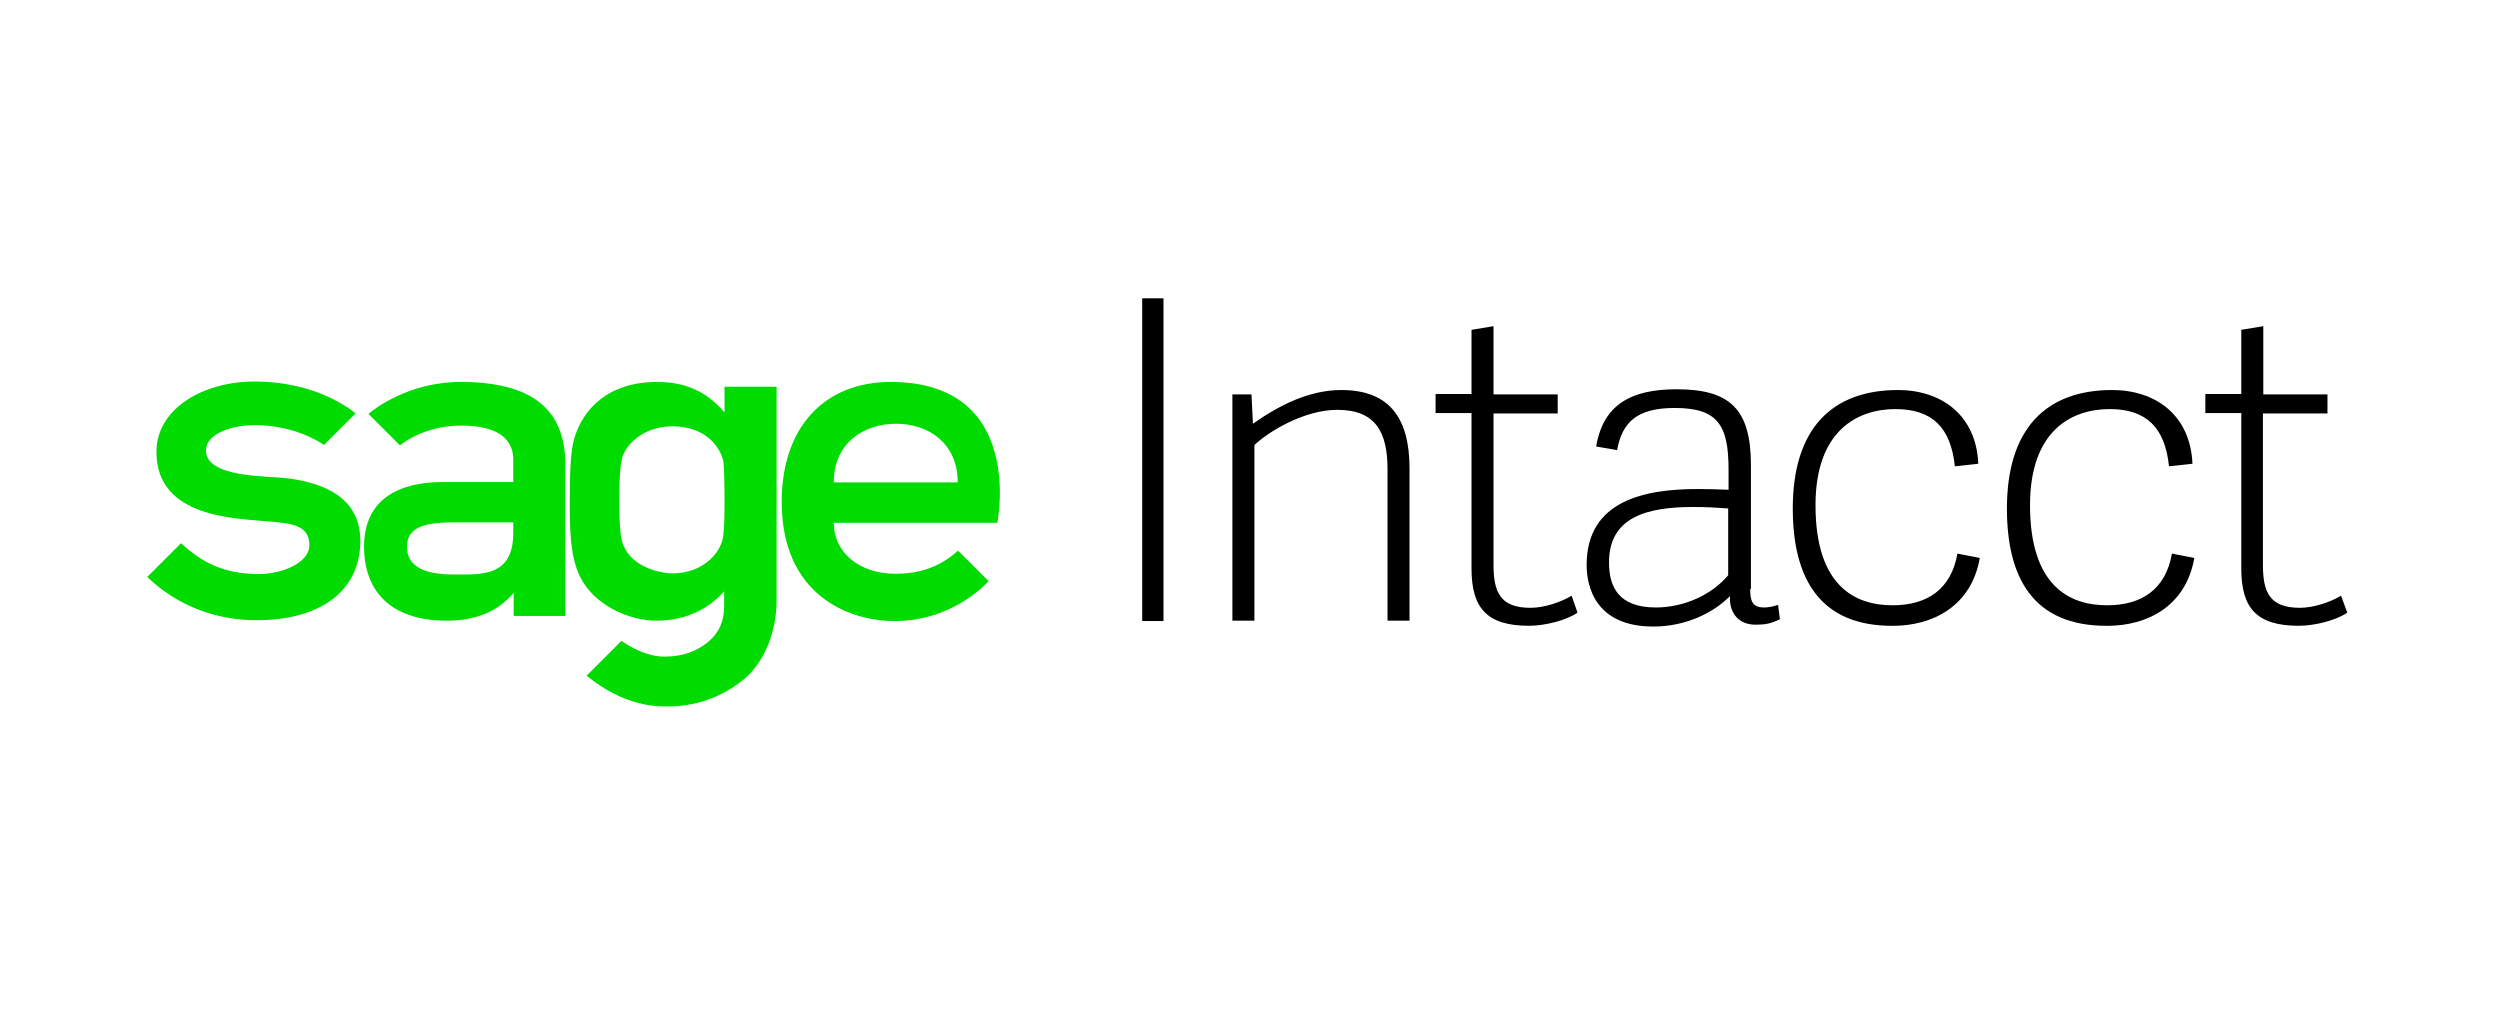
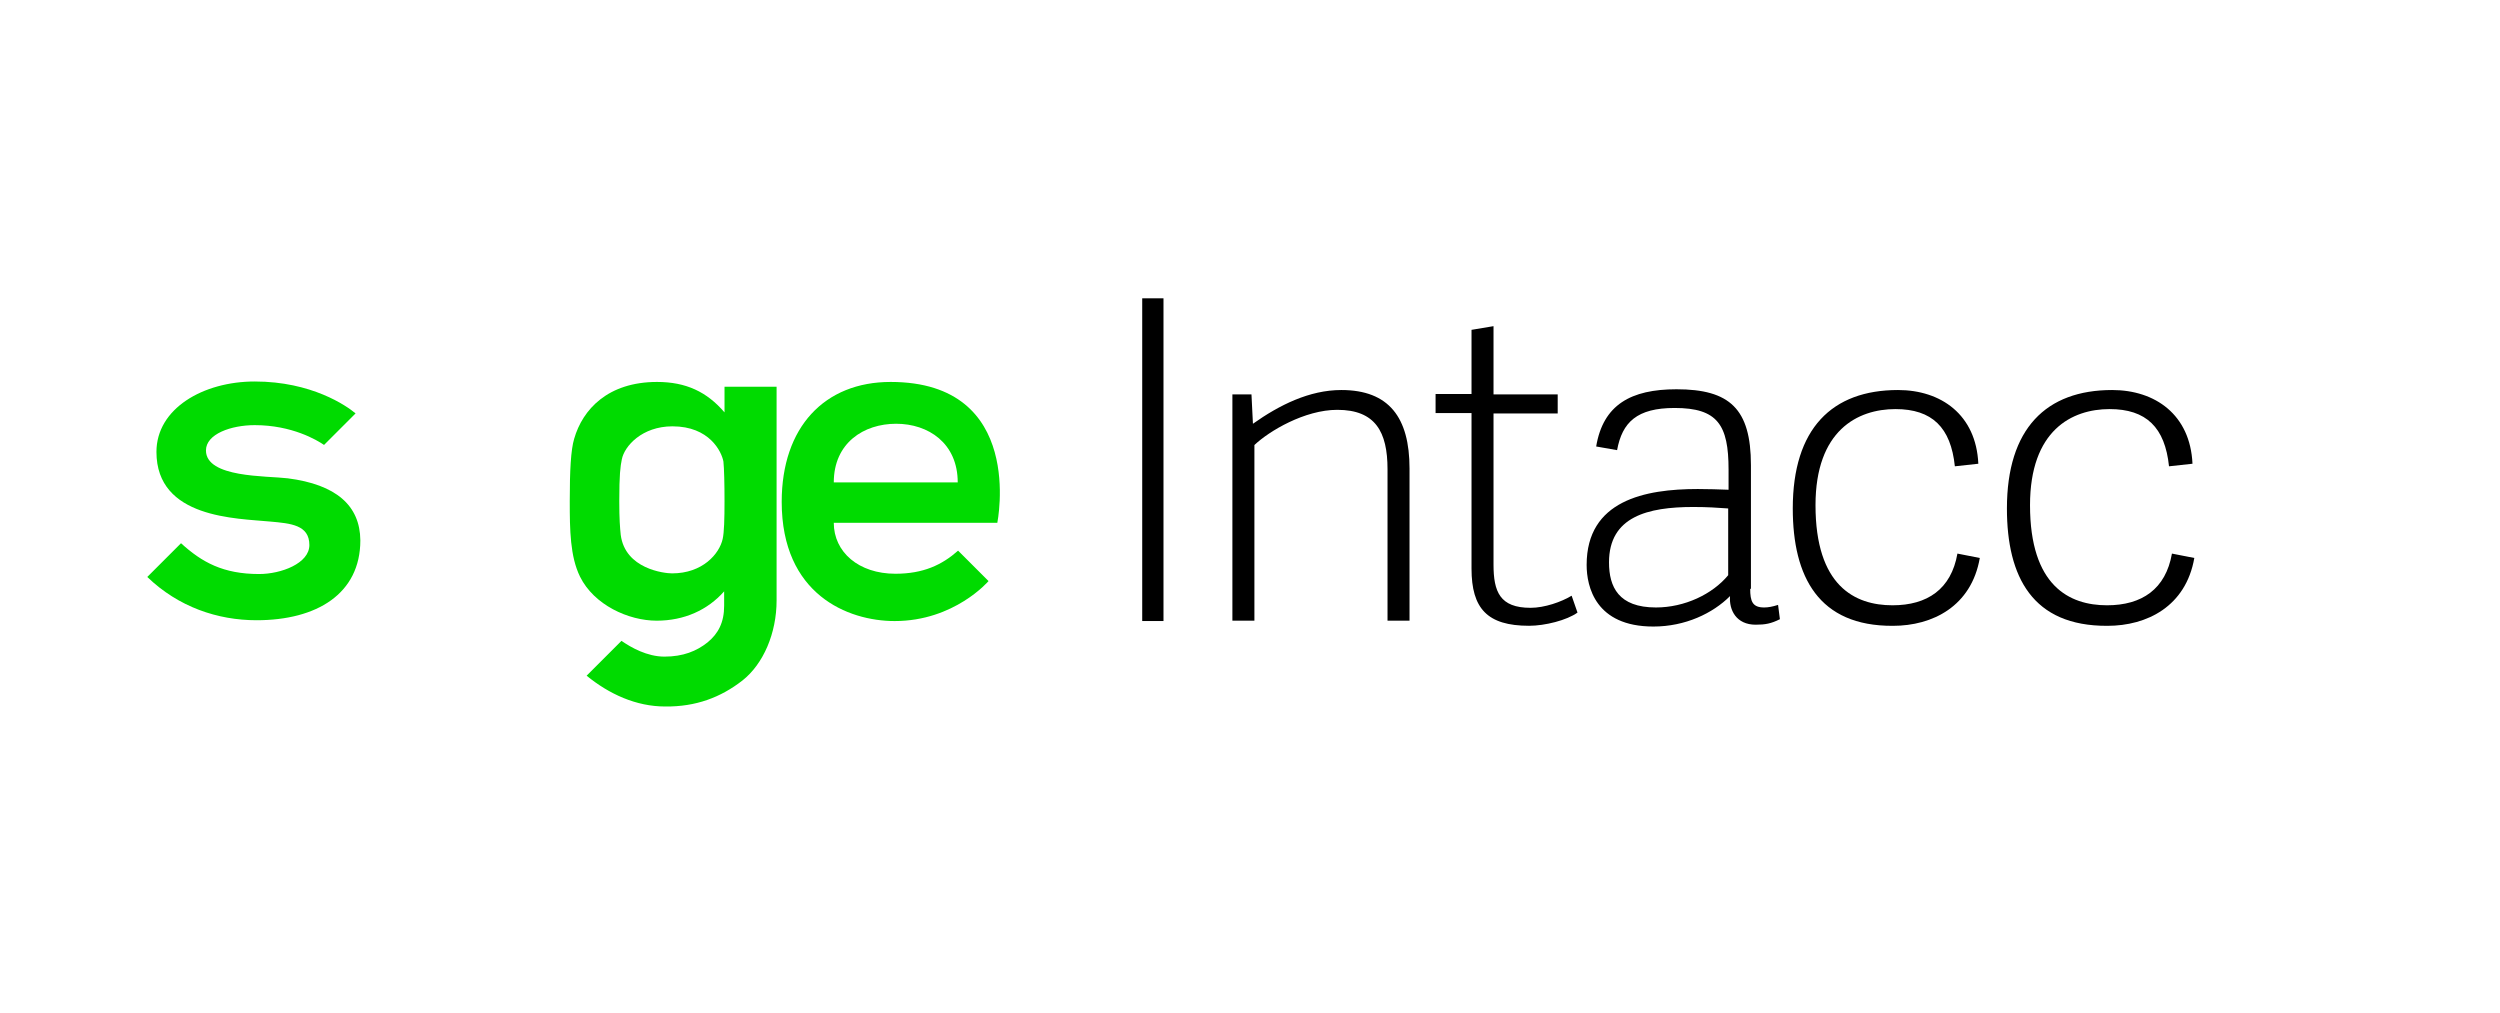
<svg xmlns="http://www.w3.org/2000/svg" width="311" height="126" viewBox="0 0 311 126" fill="none">
-   <rect width="311" height="126" fill="white" />
  <path d="M103.722 60.014C103.722 55.087 107.463 52.715 111.477 52.715C115.492 52.715 119.141 55.133 119.141 60.014H103.722ZM110.793 47.514C102.581 47.514 97.244 53.126 97.244 62.432C97.244 73.929 105.455 77.259 111.295 77.259C118.731 77.259 122.974 72.286 122.974 72.286L119.187 68.5C117.18 70.279 114.853 71.374 111.386 71.374C106.824 71.374 103.722 68.682 103.722 65.033H124.068C124.068 64.987 127.627 47.514 110.793 47.514Z" fill="#00DB00" />
  <path d="M35.794 59.502C33.194 59.182 25.621 59.456 25.621 56.035C25.621 53.982 28.768 52.887 31.688 52.887C36.341 52.887 39.444 54.757 40.31 55.35L44.234 51.427C43.093 50.469 38.759 47.458 31.688 47.458C25.256 47.458 19.462 50.834 19.462 56.217C19.462 64.52 29.453 64.475 33.65 64.885C36.159 65.113 38.486 65.296 38.486 67.805C38.486 70.086 34.973 71.409 32.236 71.409C27.765 71.409 25.119 69.949 22.519 67.577L18.322 71.774C22.199 75.515 27.081 77.157 31.916 77.157C39.398 77.157 44.827 73.872 44.827 67.212C44.781 62.878 41.816 60.277 35.794 59.502Z" fill="#00DB00" />
-   <path d="M63.853 66.264C63.853 71.784 59.93 71.465 56.417 71.465C52.859 71.465 50.623 70.507 50.623 68.044C50.623 65.763 52.448 64.987 56.28 64.987H63.853V66.264ZM57.329 47.514C50.851 47.514 46.609 50.845 45.833 51.483L49.756 55.407C50.532 54.768 53.224 52.943 57.375 52.943C62.347 52.943 63.853 54.905 63.853 57.186V59.969H55.003C51.718 59.969 45.286 60.79 45.286 67.998C45.286 73.29 48.342 77.213 55.596 77.213C59.245 77.213 61.983 76.027 63.899 73.746V76.62H70.331V57.597C70.24 50.936 66.18 47.514 57.329 47.514Z" fill="#00DB00" />
  <path d="M90.13 62.341C90.13 64.576 90.084 66.219 89.902 67.04C89.491 68.91 87.393 71.328 83.606 71.328C82.648 71.328 77.767 70.781 77.219 66.538C77.128 65.671 77.037 64.576 77.037 62.341C77.037 59.056 77.174 58.007 77.356 57.14C77.676 55.498 79.865 53.035 83.652 53.035C88.259 53.035 89.765 56.182 89.993 57.414C90.084 58.281 90.13 60.151 90.13 62.341ZM90.13 48.108V51.301C87.94 48.746 85.34 47.514 81.736 47.514C75.623 47.514 72.475 50.936 71.426 54.586C71.015 55.954 70.878 58.509 70.878 62.341C70.878 65.945 70.924 69.23 72.156 71.739C73.889 75.252 78.177 77.213 81.69 77.213C85.112 77.213 88.031 75.89 90.084 73.564V75.343C90.084 77.441 89.354 78.81 88.031 79.905C86.663 81 84.975 81.684 82.648 81.684C80.504 81.684 78.497 80.544 77.311 79.722L72.977 84.056C75.76 86.337 79.135 87.888 82.739 87.888C86.571 87.934 89.674 86.748 92.365 84.649C94.966 82.597 96.608 78.764 96.608 74.704V48.108H90.13V48.108Z" fill="#00DB00" />
  <path d="M144.738 37.11H142.092V77.256H144.738V37.11Z" fill="black" />
  <path d="M175.345 77.214H172.608V58.373C172.608 53.72 171.102 50.983 166.358 50.983C162.297 50.983 157.872 53.629 156.048 55.362V77.214H153.31V49.067H155.683L155.865 52.716C159.15 50.389 162.891 48.519 166.859 48.519C172.79 48.519 175.345 51.941 175.345 58.282V77.214Z" fill="black" />
  <path d="M196.241 76.205C194.918 77.163 192.181 77.847 190.22 77.847C185.019 77.847 183.057 75.703 183.057 70.73V51.387H178.586V49.015H183.057V41.032L185.794 40.575V49.061H193.778V51.433H185.794V70.228C185.794 73.604 186.57 75.612 190.402 75.612C192.136 75.612 194.234 74.882 195.511 74.106L196.241 76.205Z" fill="black" />
  <path d="M214.987 63.252C213.71 63.16 212.387 63.069 210.654 63.069C204.997 63.069 200.161 64.255 200.161 69.958C200.161 73.014 201.347 75.569 206 75.569C209.559 75.569 213.026 73.927 214.987 71.555V63.252ZM217.725 73.243C217.725 74.794 217.998 75.569 219.458 75.569C219.96 75.569 220.462 75.478 221.192 75.25L221.42 77.029C220.325 77.576 219.595 77.713 218.409 77.713C215.991 77.713 215.079 75.889 215.216 74.155C213.071 76.299 209.65 77.942 205.681 77.942C198.473 77.942 197.378 72.969 197.378 70.277C197.378 62.248 204.632 60.834 211.201 60.834C212.524 60.834 213.801 60.88 215.033 60.925V58.416C215.033 52.85 213.665 50.752 208.327 50.752C203.628 50.752 201.803 52.531 201.165 55.998L198.564 55.542C199.431 50.341 202.898 48.425 208.555 48.425C215.17 48.425 217.816 50.843 217.816 57.868V73.243H217.725Z" fill="black" />
  <path d="M223.021 63.255C223.021 53.309 227.902 48.519 236.114 48.519C241.451 48.519 245.831 51.576 246.104 57.689L243.185 58.008C242.683 53.172 240.356 50.891 235.794 50.891C231.095 50.891 225.849 53.537 225.849 62.844C225.849 72.88 230.731 75.298 235.429 75.298C239.763 75.298 242.729 73.291 243.504 68.866L246.287 69.413C245.238 75.435 240.402 77.853 235.475 77.853C226.26 77.899 223.021 71.785 223.021 63.255Z" fill="black" />
  <path d="M249.661 63.255C249.661 53.309 254.543 48.519 262.754 48.519C268.092 48.519 272.471 51.576 272.745 57.689L269.825 58.008C269.324 53.172 266.997 50.891 262.435 50.891C257.736 50.891 252.535 53.537 252.535 62.844C252.535 72.88 257.417 75.298 262.116 75.298C266.45 75.298 269.415 73.291 270.19 68.866L272.973 69.413C271.924 75.435 267.088 77.853 262.161 77.853C252.855 77.899 249.661 71.785 249.661 63.255Z" fill="black" />
-   <path d="M292 76.204C290.677 77.162 287.94 77.847 285.978 77.847C280.778 77.847 278.816 75.703 278.816 70.73V51.387H274.345V49.015H278.816V41.031L281.553 40.575V49.06H289.537V51.433H281.508V70.228C281.508 73.604 282.283 75.611 286.115 75.611C287.849 75.611 289.947 74.882 291.225 74.106L292 76.204Z" fill="black" />
</svg>